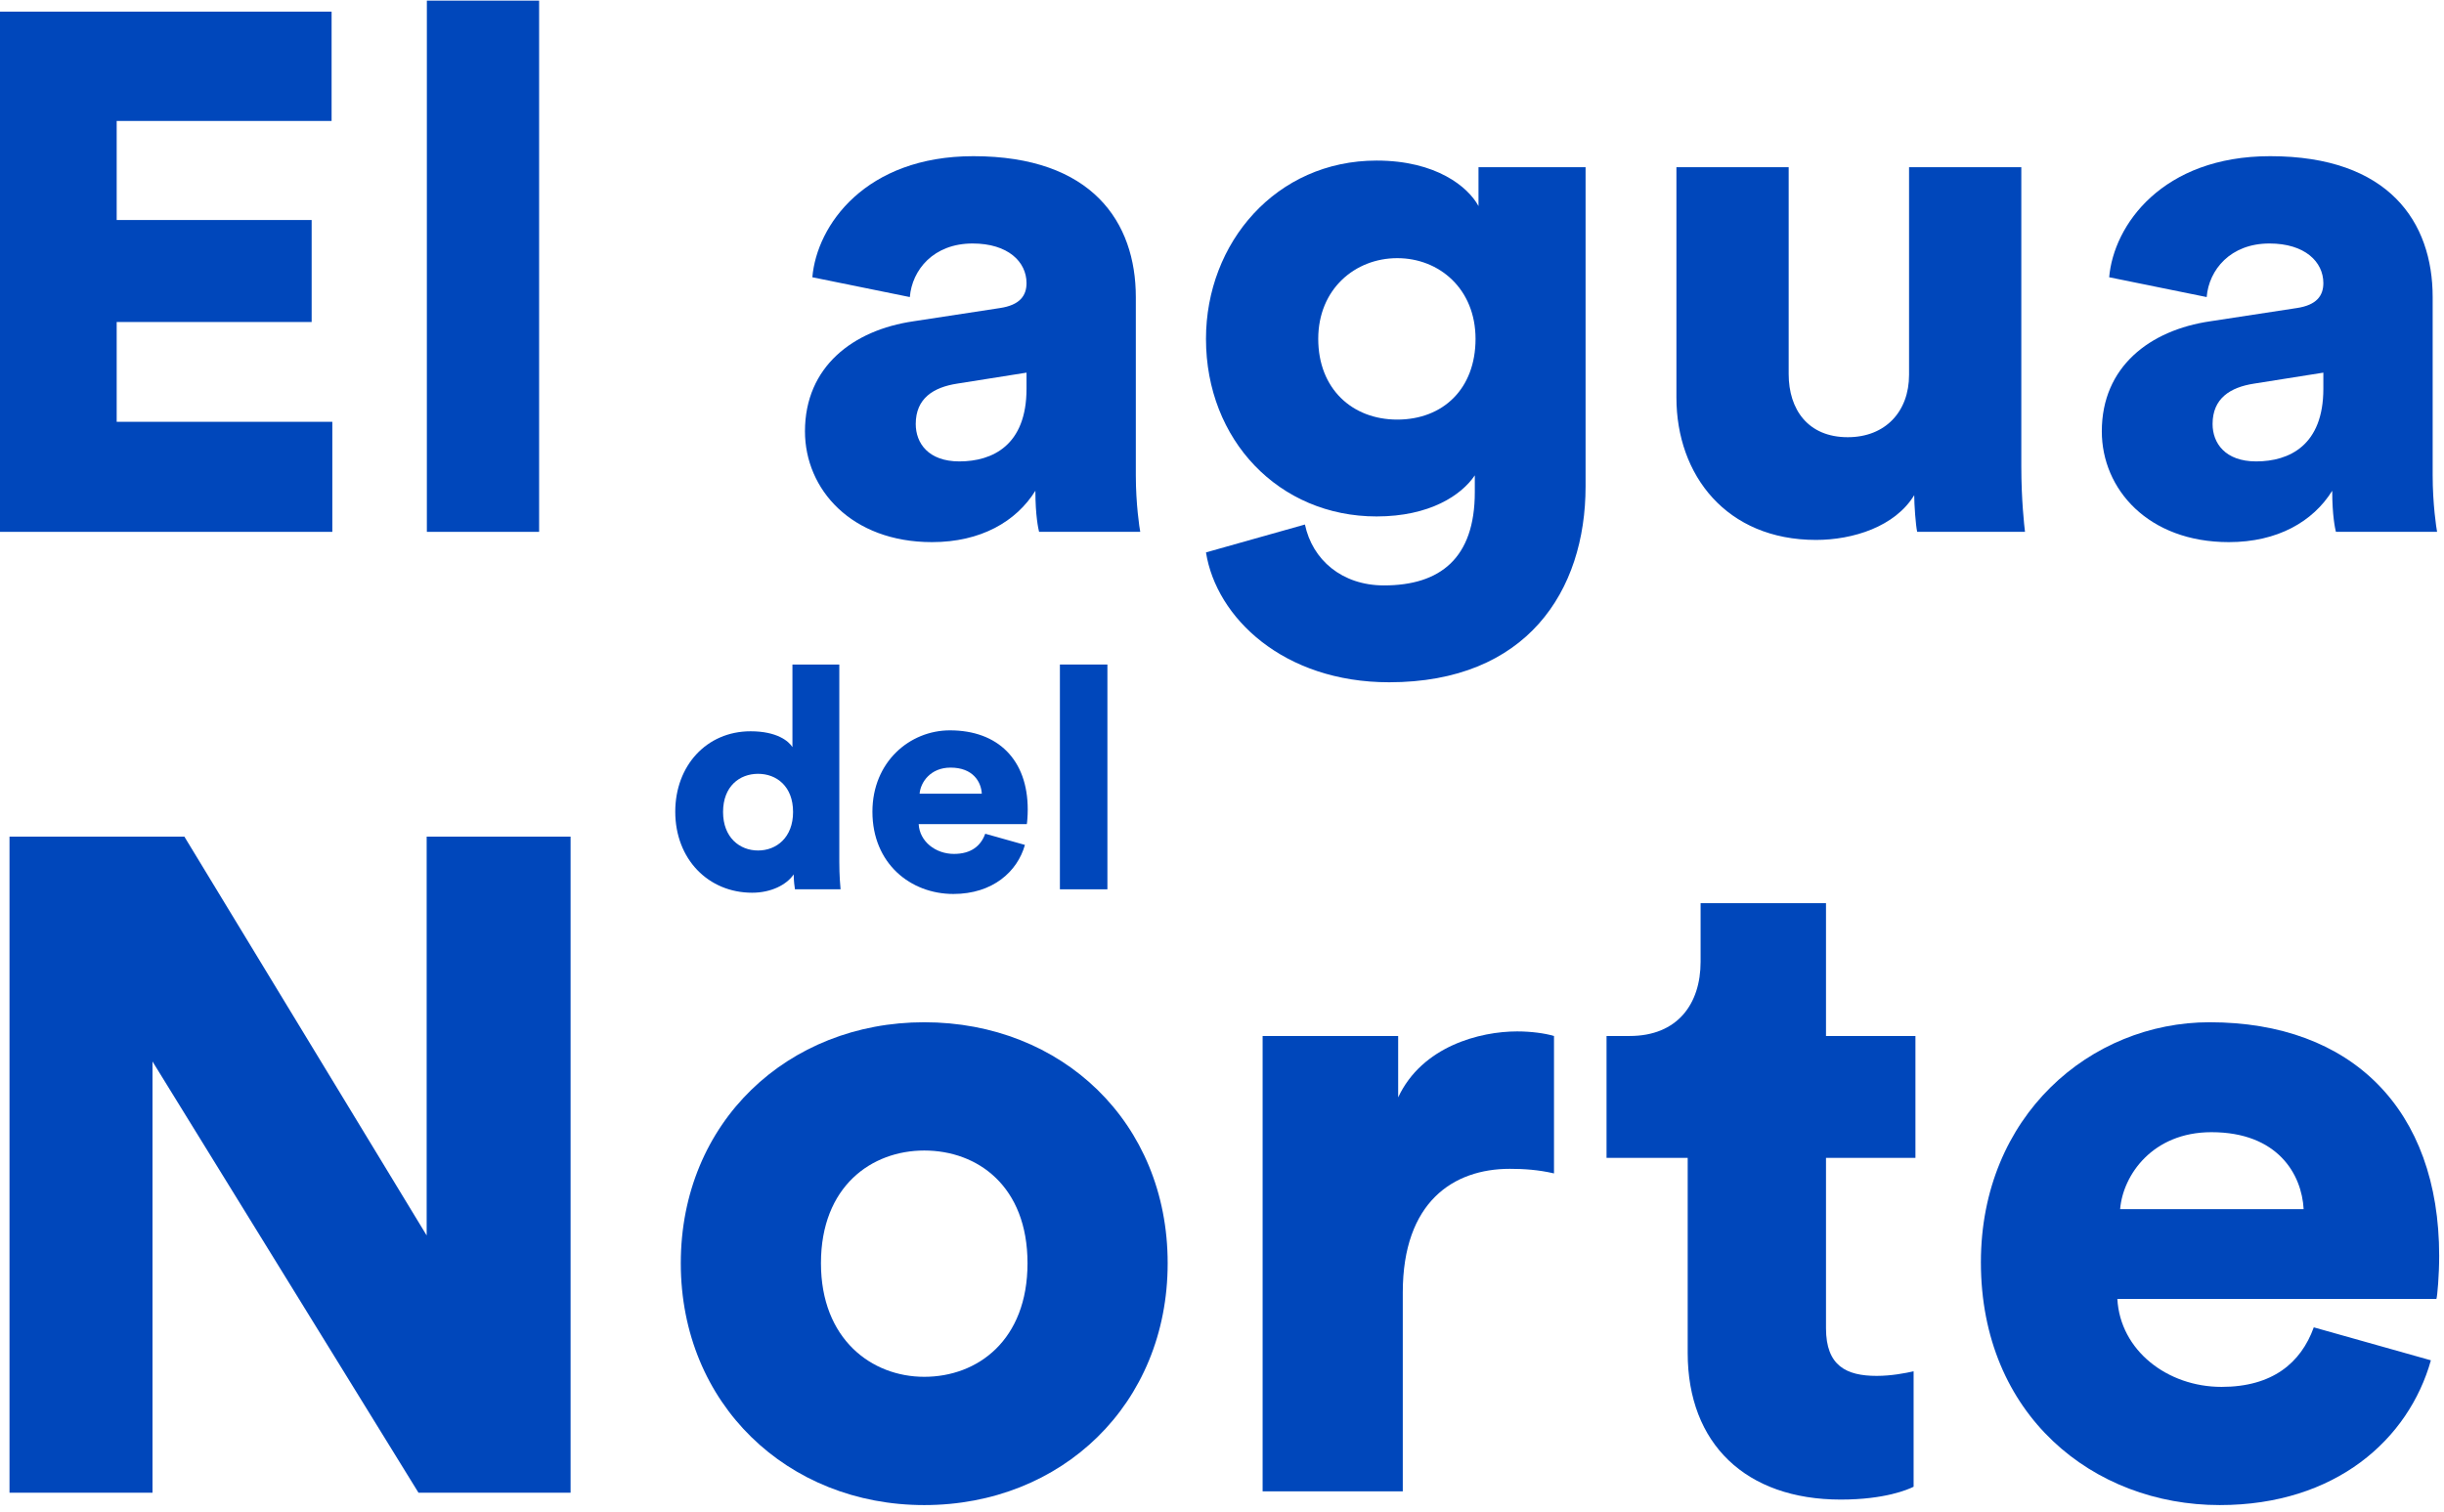
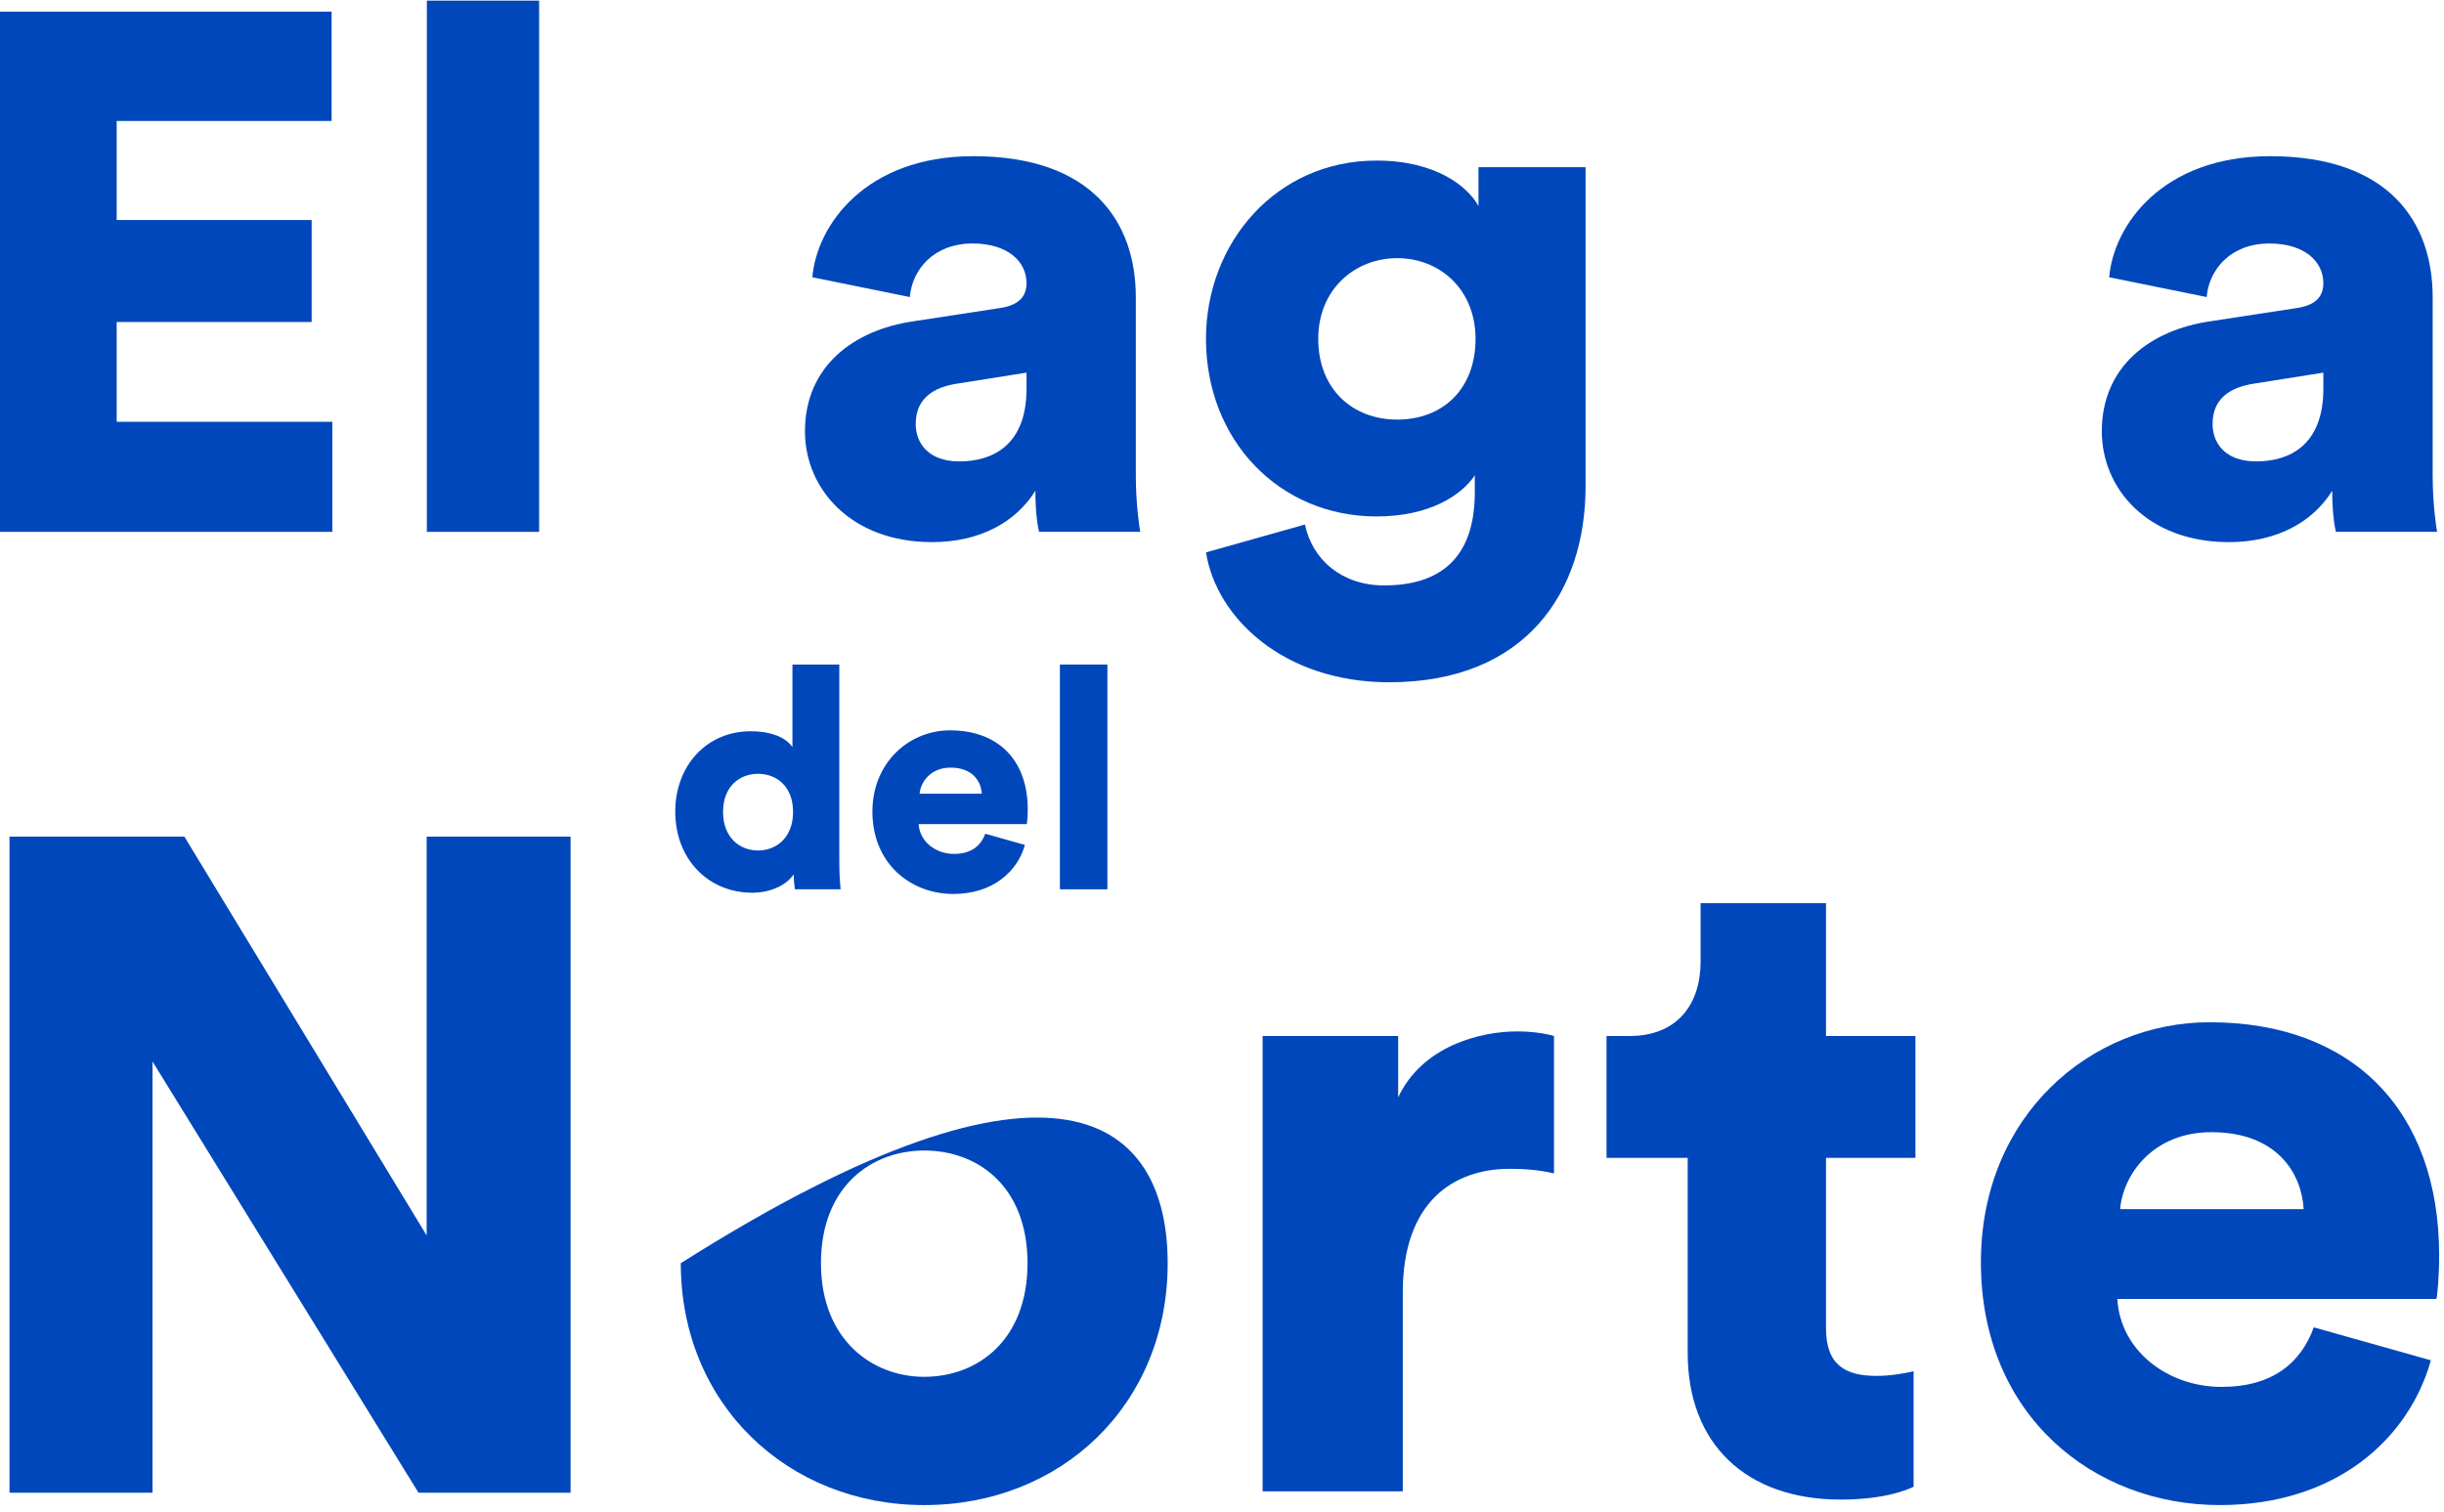
<svg xmlns="http://www.w3.org/2000/svg" width="257px" height="159px" viewBox="0 0 257 159" version="1.1">
  <title>el-agua-del-norte</title>
  <desc>Created with Sketch.</desc>
  <defs />
  <g id="Boostrap3-grid-system-layouts" stroke="none" stroke-width="1" fill="none" fill-rule="evenodd">
    <g id="Home" transform="translate(-784, -1017)" fill="#0047BB">
      <g id="el-agua-del-norte" transform="translate(0, 887)">
        <g transform="translate(784, 130)">
          <polygon id="Fill-1" points="44.005 157 16.037 111.648 16.037 157 1 157 1 88 19.39 88 44.866 129.945 44.866 88 60 88 60 157" />
          <g id="Group-23">
            <g id="Group-4" transform="translate(71.42, 107.501)">
-               <path d="M36.629,25.362 C36.629,17.268 31.392,13.51 25.768,13.51 C20.241,13.51 14.908,17.268 14.908,25.362 C14.908,33.36 20.241,37.311 25.768,37.311 C31.392,37.311 36.629,33.457 36.629,25.362 M51.367,25.362 C51.367,40.202 40.217,50.802 25.768,50.802 C11.417,50.802 0.169,40.202 0.169,25.362 C0.169,10.522 11.417,0.019 25.768,0.019 C40.217,0.019 51.367,10.522 51.367,25.362" id="Fill-2" />
+               <path d="M36.629,25.362 C36.629,17.268 31.392,13.51 25.768,13.51 C20.241,13.51 14.908,17.268 14.908,25.362 C14.908,33.36 20.241,37.311 25.768,37.311 C31.392,37.311 36.629,33.457 36.629,25.362 M51.367,25.362 C51.367,40.202 40.217,50.802 25.768,50.802 C11.417,50.802 0.169,40.202 0.169,25.362 C40.217,0.019 51.367,10.522 51.367,25.362" id="Fill-2" />
            </g>
            <path d="M163.412,123.419 C161.765,123.033 160.213,122.937 158.758,122.937 C152.843,122.937 147.51,126.407 147.51,135.947 L147.51,156.857 L132.771,156.857 L132.771,108.965 L147.025,108.965 L147.025,115.421 C149.547,110.025 155.655,108.483 159.534,108.483 C160.988,108.483 162.443,108.676 163.412,108.965 L163.412,123.419 Z" id="Fill-5" />
            <path d="M192.014,108.965 L201.419,108.965 L201.419,121.781 L192.014,121.781 L192.014,139.705 C192.014,143.656 194.148,144.715 197.347,144.715 C198.899,144.715 200.353,144.426 201.226,144.233 L201.226,156.375 C200.644,156.664 198.22,157.725 193.566,157.725 C183.578,157.725 177.47,151.847 177.47,142.306 L177.47,121.781 L168.936,121.781 L168.936,108.965 L171.361,108.965 C176.402,108.965 178.827,105.592 178.827,101.159 L178.827,94.991 L192.014,94.991 L192.014,108.965 Z" id="Fill-7" />
            <g id="Group-11" transform="translate(208.077, 107.501)">
              <path d="M34.163,19.677 C33.969,16.015 31.447,11.582 24.466,11.582 C18.26,11.582 15.157,16.111 14.866,19.677 L34.163,19.677 Z M47.544,35.576 C45.217,43.863 37.556,50.802 25.339,50.802 C12.054,50.802 0.225,41.358 0.225,25.266 C0.225,9.847 11.764,0.019 24.272,0.019 C39.205,0.019 48.416,9.173 48.416,24.591 C48.416,26.614 48.223,28.831 48.125,29.121 L14.575,29.121 C14.866,34.517 19.812,38.371 25.532,38.371 C30.866,38.371 33.872,35.865 35.23,32.108 L47.544,35.576 Z" id="Fill-9" />
            </g>
            <polygon id="Fill-12" points="0 55.94 0 1.223 34.869 1.223 34.869 12.722 12.27 12.722 12.27 23.141 32.772 23.141 32.772 33.868 12.27 33.868 12.27 44.365 34.946 44.365 34.946 55.94" />
            <polygon id="Fill-14" points="44.887 55.94 56.691 55.94 56.691 0.065 44.887 0.065" />
            <path d="M107.945,40.891 L107.945,39.194 L100.644,40.351 C98.159,40.737 96.295,41.895 96.295,44.596 C96.295,46.602 97.615,48.531 100.878,48.531 C104.372,48.531 107.945,46.834 107.945,40.891 M96.062,33.791 L105.149,32.401 C107.246,32.093 107.945,31.089 107.945,29.778 C107.945,27.539 106.003,25.61 102.276,25.61 C98.159,25.61 95.908,28.388 95.674,31.245 L85.423,29.161 C85.889,23.681 91.015,16.427 102.353,16.427 C114.856,16.427 119.438,23.372 119.438,31.245 L119.438,49.998 C119.438,53.008 119.826,55.554 119.903,55.94 L109.265,55.94 C109.187,55.631 108.876,54.243 108.876,51.618 C106.857,54.861 103.13,57.02 98.005,57.02 C89.539,57.02 84.647,51.464 84.647,45.367 C84.647,38.576 89.694,34.718 96.062,33.791" id="Fill-16" />
            <path d="M155.161,35.643 C155.161,30.396 151.356,27.153 146.929,27.153 C142.502,27.153 138.62,30.396 138.62,35.643 C138.62,40.891 142.193,44.132 146.929,44.132 C151.745,44.132 155.161,40.891 155.161,35.643 Z M137.222,55.168 C137.998,58.873 141.105,61.574 145.532,61.574 C151.434,61.574 155.084,58.719 155.084,51.773 L155.084,49.997 C153.686,52.081 150.347,54.319 144.755,54.319 C134.504,54.319 126.816,46.293 126.816,35.643 C126.816,25.533 134.193,16.889 144.755,16.889 C151.046,16.889 154.385,19.669 155.472,21.674 L155.472,17.584 L166.732,17.584 L166.732,51.156 C166.732,62.192 160.519,71.761 146.076,71.761 C134.97,71.761 127.903,64.97 126.816,58.102 L137.222,55.168 Z" id="Fill-17" />
-             <path d="M201.291,52.081 C199.272,55.4 194.845,56.789 190.962,56.789 C181.566,56.789 176.285,49.998 176.285,41.817 L176.285,17.584 L188.089,17.584 L188.089,39.348 C188.089,43.052 190.109,45.985 194.301,45.985 C198.263,45.985 200.748,43.284 200.748,39.425 L200.748,17.584 L212.552,17.584 L212.552,49.072 C212.552,52.544 212.862,55.323 212.94,55.94 L201.602,55.94 C201.446,55.245 201.291,53.085 201.291,52.081" id="Fill-18" />
            <path d="M244.314,40.891 L244.314,39.194 L237.014,40.351 C234.529,40.737 232.665,41.895 232.665,44.596 C232.665,46.602 233.985,48.531 237.246,48.531 C240.741,48.531 244.314,46.834 244.314,40.891 M232.431,33.791 L241.518,32.401 C243.615,32.093 244.314,31.089 244.314,29.778 C244.314,27.539 242.372,25.61 238.645,25.61 C234.529,25.61 232.276,28.388 232.044,31.245 L221.792,29.161 C222.259,23.681 227.384,16.427 238.722,16.427 C251.225,16.427 255.808,23.372 255.808,31.245 L255.808,49.998 C255.808,53.008 256.196,55.554 256.273,55.94 L245.634,55.94 C245.556,55.631 245.246,54.243 245.246,51.618 C243.226,54.861 239.499,57.02 234.374,57.02 C225.909,57.02 221.017,51.464 221.017,45.367 C221.017,38.576 226.063,34.718 232.431,33.791" id="Fill-19" />
            <path d="M79.715,89.455 C81.654,89.455 83.395,88.084 83.395,85.405 C83.395,82.696 81.654,81.39 79.715,81.39 C77.777,81.39 76.034,82.696 76.034,85.405 C76.034,88.084 77.777,89.455 79.715,89.455 Z M88.258,90.63 C88.258,92.1 88.357,93.177 88.39,93.536 L83.593,93.536 C83.559,93.34 83.461,92.622 83.461,91.969 C82.705,93.08 81.062,93.896 79.091,93.896 C74.49,93.896 71.007,90.369 71.007,85.374 C71.007,80.541 74.293,76.916 78.927,76.916 C81.719,76.916 82.935,77.96 83.329,78.581 L83.329,69.895 L88.258,69.895 L88.258,90.63 Z" id="Fill-20" />
            <path d="M103.241,83.479 C103.176,82.238 102.321,80.737 99.956,80.737 C97.852,80.737 96.801,82.271 96.702,83.479 L103.241,83.479 Z M107.776,88.867 C106.988,91.675 104.391,94.027 100.252,94.027 C95.749,94.027 91.74,90.826 91.74,85.374 C91.74,80.149 95.651,76.818 99.89,76.818 C104.95,76.818 108.072,79.919 108.072,85.144 C108.072,85.83 108.006,86.582 107.973,86.679 L96.604,86.679 C96.702,88.508 98.378,89.814 100.316,89.814 C102.124,89.814 103.143,88.965 103.603,87.692 L107.776,88.867 Z" id="Fill-21" />
            <polygon id="Fill-22" points="111.455 93.537 116.45 93.537 116.45 69.894 111.455 69.894" />
          </g>
        </g>
      </g>
    </g>
  </g>
</svg>